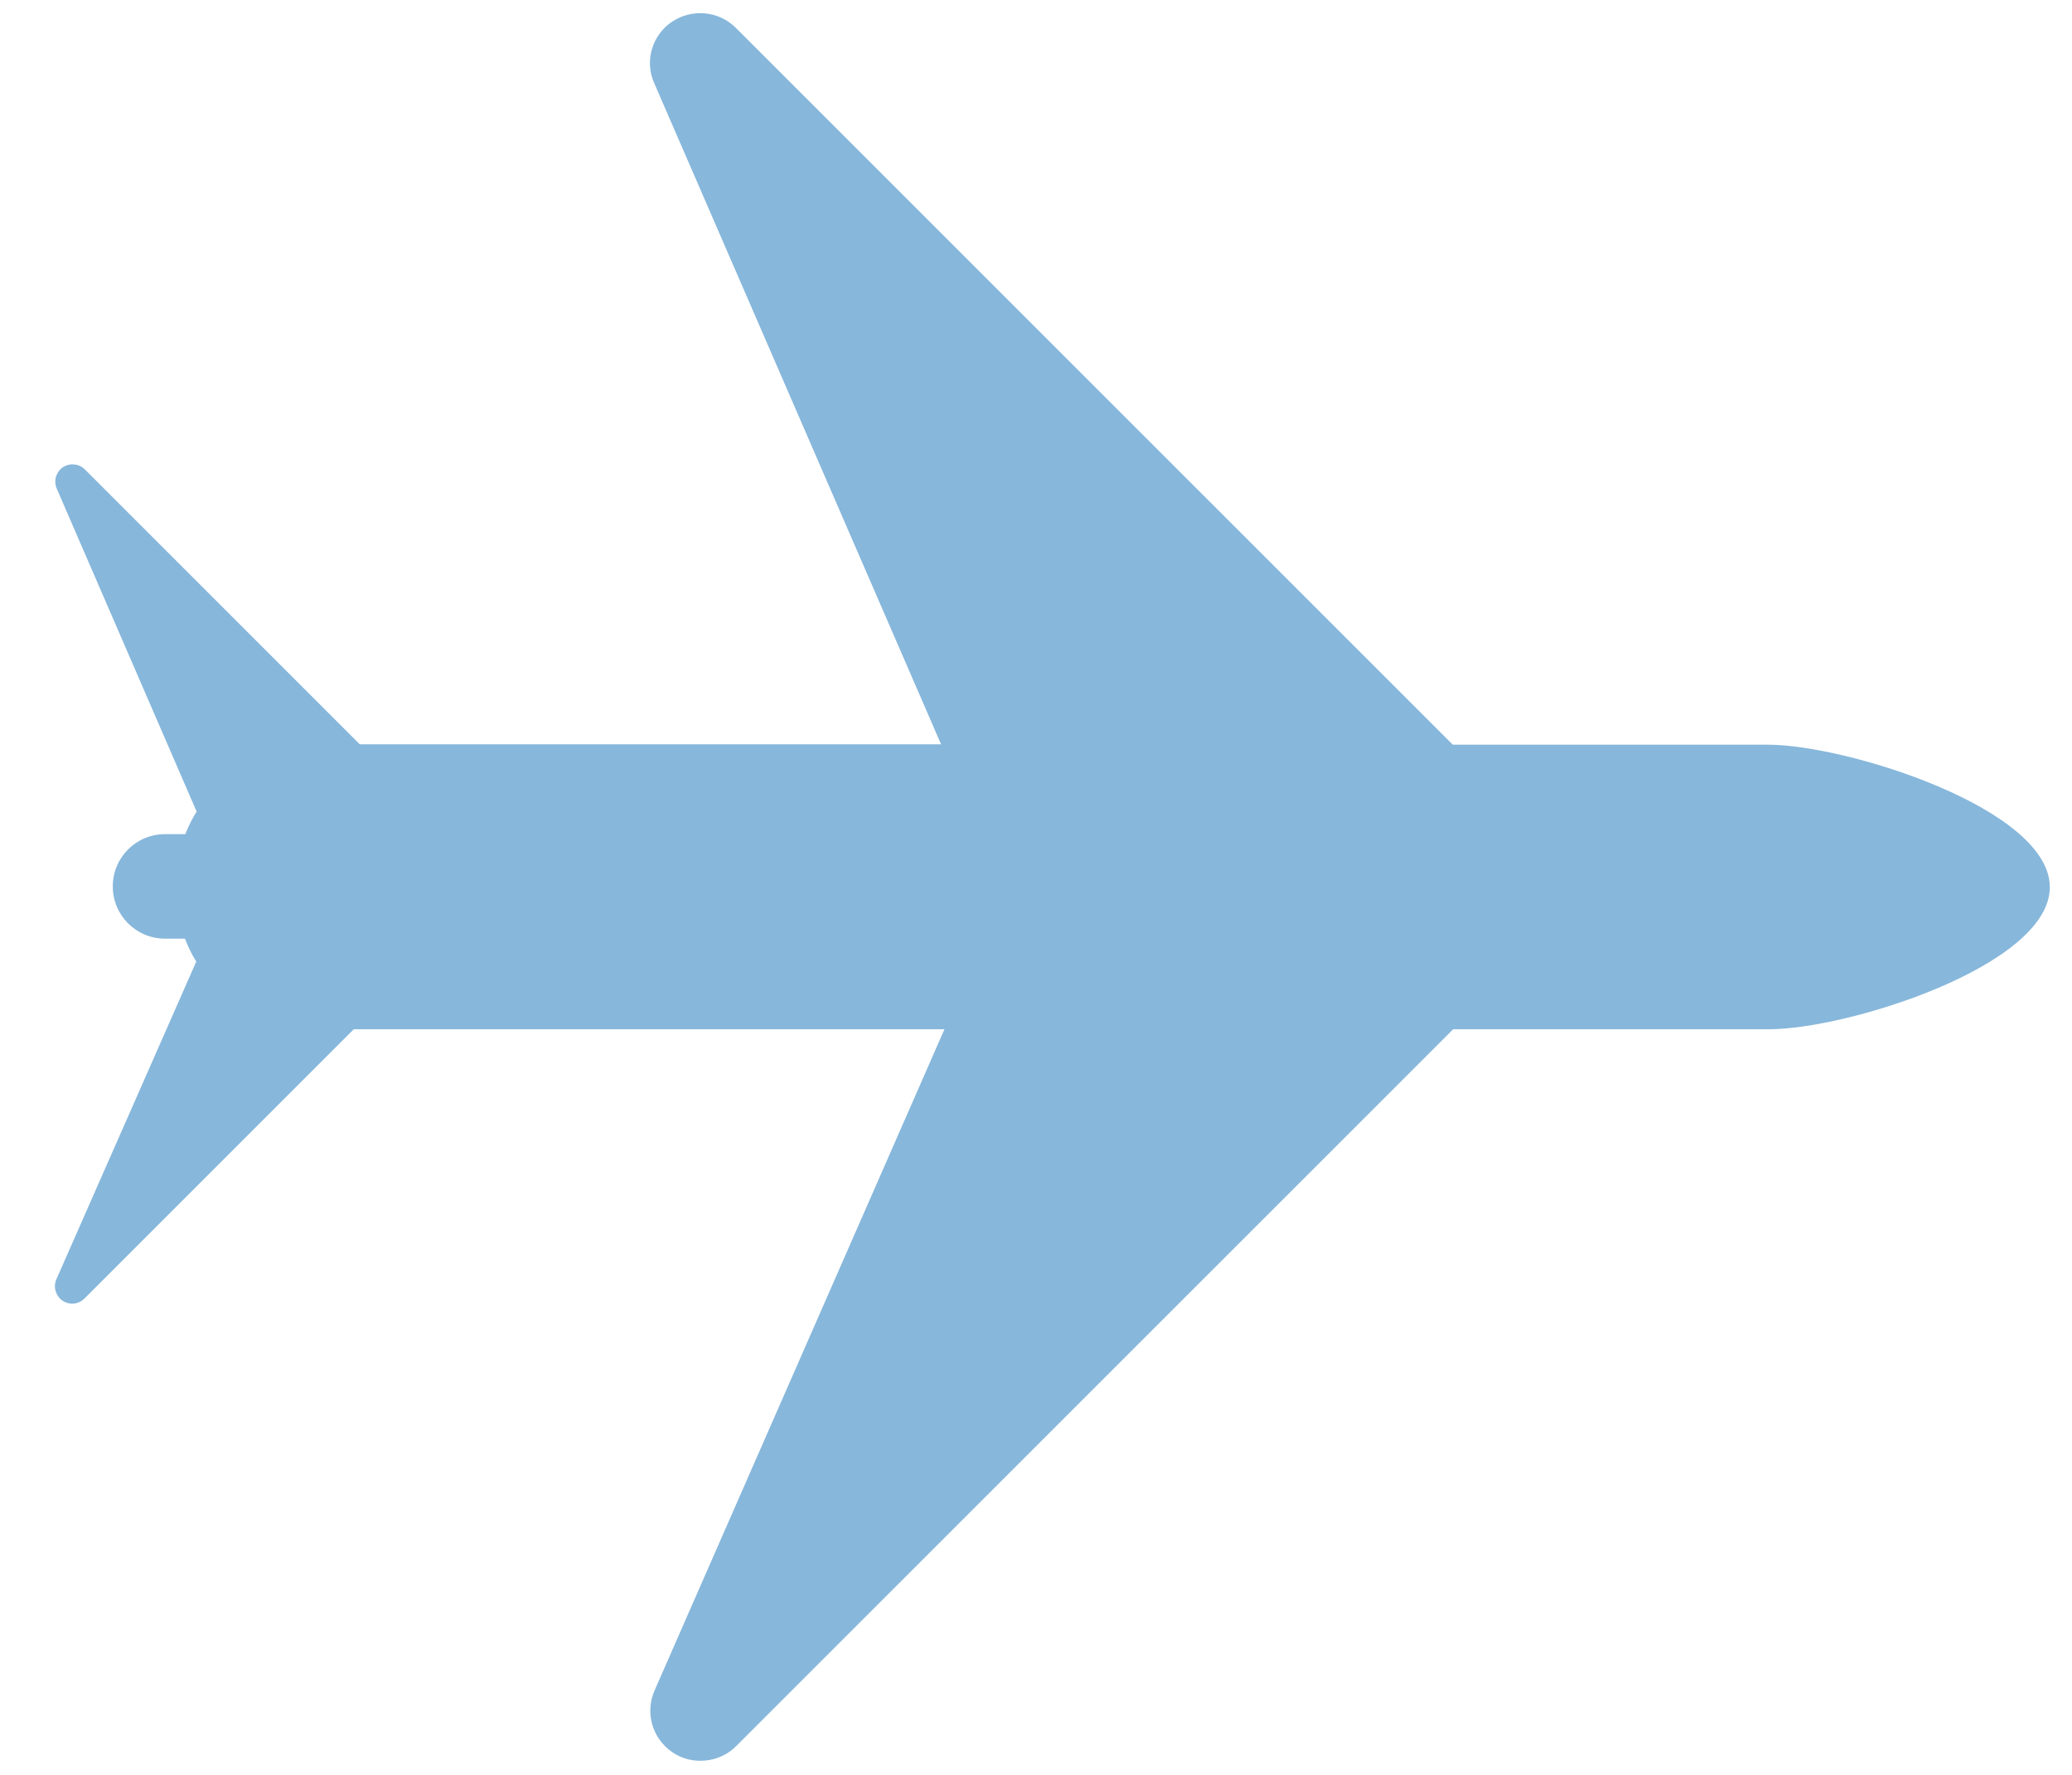
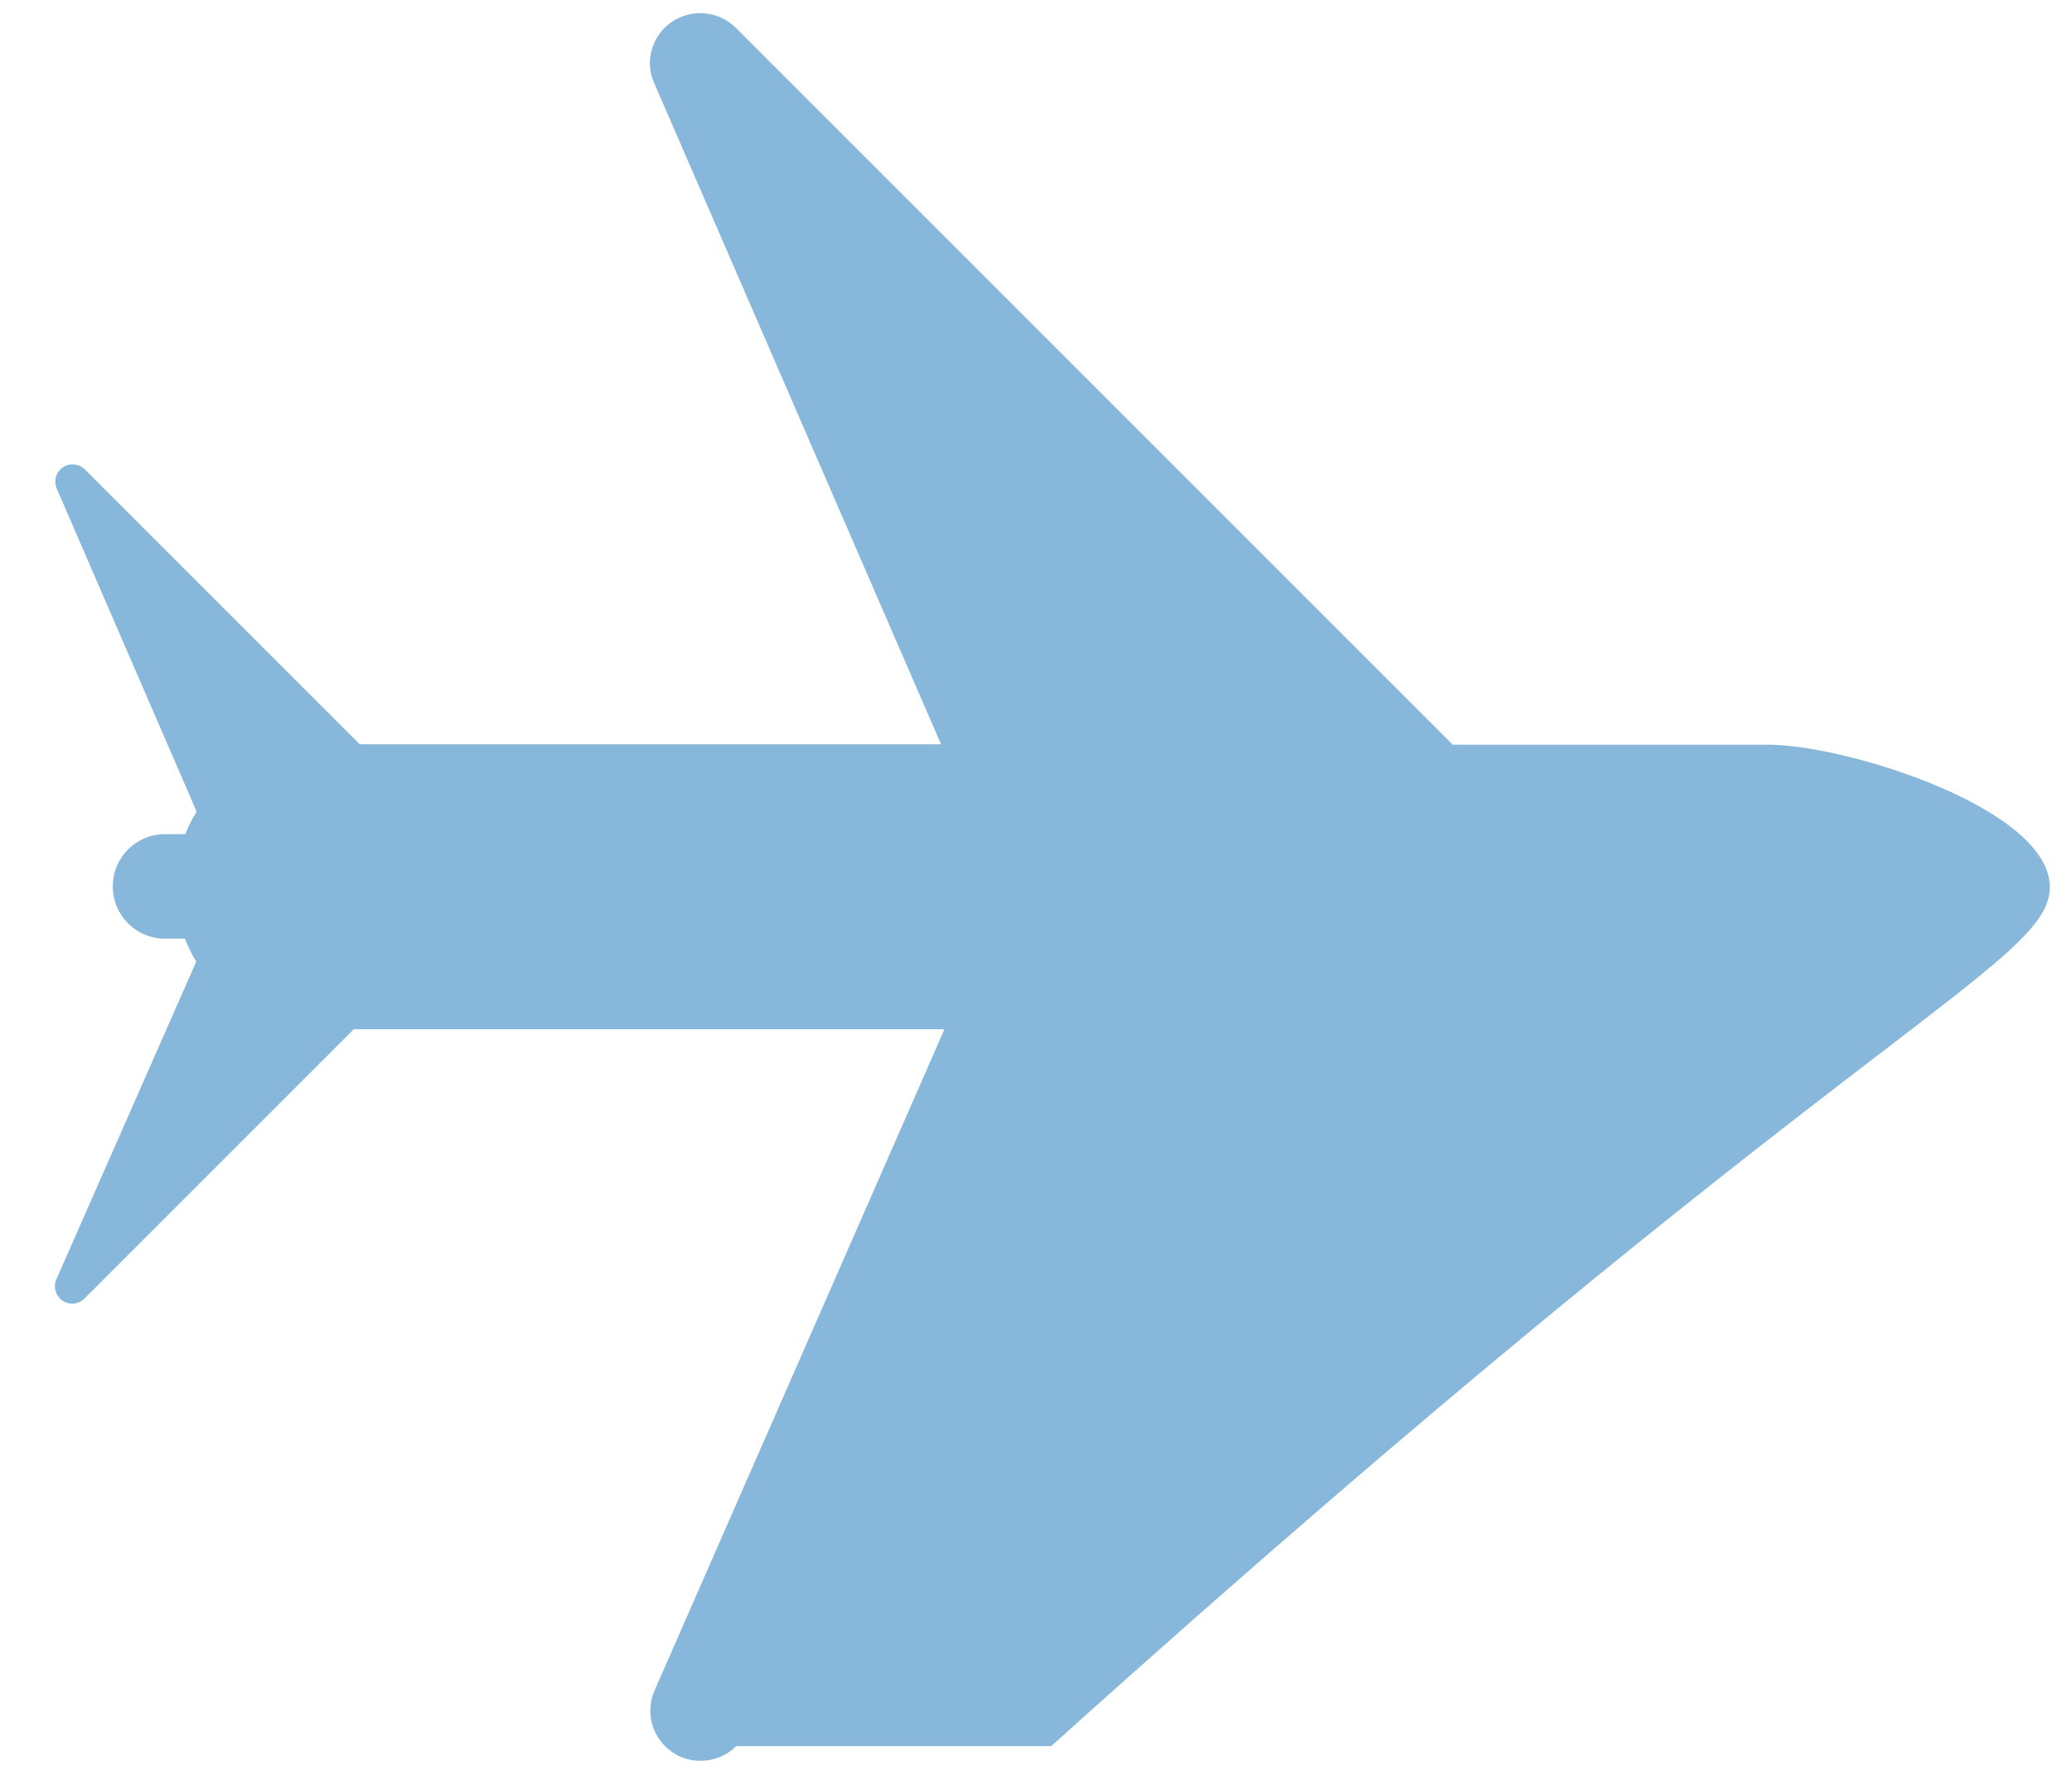
<svg xmlns="http://www.w3.org/2000/svg" version="1.1" id="Capa_1" x="0px" y="0px" viewBox="0 0 551.1 472.1" style="enable-background:new 0 0 551.1 472.1;" xml:space="preserve">
  <style type="text/css">
	.st0{fill:#87B7DB;}
</style>
  <g>
-     <path class="st0" d="M545.2,236c0-20.9-54.1-37.9-75-37.9l-83.8,0L195.7,7.4c-4.5-4.5-11.6-5.2-17-1.6c-5.3,3.6-7.3,10.5-4.7,16.3   L250.3,198l-154.6,0l-73.1-73.1c-1.6-1.6-4-1.8-5.9-0.6c-1.8,1.3-2.5,3.6-1.6,5.7l37.2,85.9c-1.2,1.9-2.2,3.9-3,6l-5.4,0   c-7.7,0-13.9,6.2-13.9,13.9c0,7.7,6.2,13.9,13.9,13.9l5.3,0c0.8,2.1,1.8,4.2,3,6.1L15,340.3c-0.9,2-0.2,4.4,1.6,5.7   c0.8,0.5,1.7,0.8,2.6,0.8c1.2,0,2.4-0.5,3.3-1.4l71.6-71.6l157.1,0l-77.1,175.9c-2.6,5.9-0.6,12.8,4.7,16.4   c2.3,1.6,4.9,2.3,7.5,2.3c3.5,0,6.9-1.3,9.5-3.9l190.7-190.7l83.8,0C491.2,273.9,545.2,256.9,545.2,236z" />
+     <path class="st0" d="M545.2,236c0-20.9-54.1-37.9-75-37.9l-83.8,0L195.7,7.4c-4.5-4.5-11.6-5.2-17-1.6c-5.3,3.6-7.3,10.5-4.7,16.3   L250.3,198l-154.6,0l-73.1-73.1c-1.6-1.6-4-1.8-5.9-0.6c-1.8,1.3-2.5,3.6-1.6,5.7l37.2,85.9c-1.2,1.9-2.2,3.9-3,6l-5.4,0   c-7.7,0-13.9,6.2-13.9,13.9c0,7.7,6.2,13.9,13.9,13.9l5.3,0c0.8,2.1,1.8,4.2,3,6.1L15,340.3c-0.9,2-0.2,4.4,1.6,5.7   c0.8,0.5,1.7,0.8,2.6,0.8c1.2,0,2.4-0.5,3.3-1.4l71.6-71.6l157.1,0l-77.1,175.9c-2.6,5.9-0.6,12.8,4.7,16.4   c2.3,1.6,4.9,2.3,7.5,2.3c3.5,0,6.9-1.3,9.5-3.9l83.8,0C491.2,273.9,545.2,256.9,545.2,236z" />
  </g>
</svg>